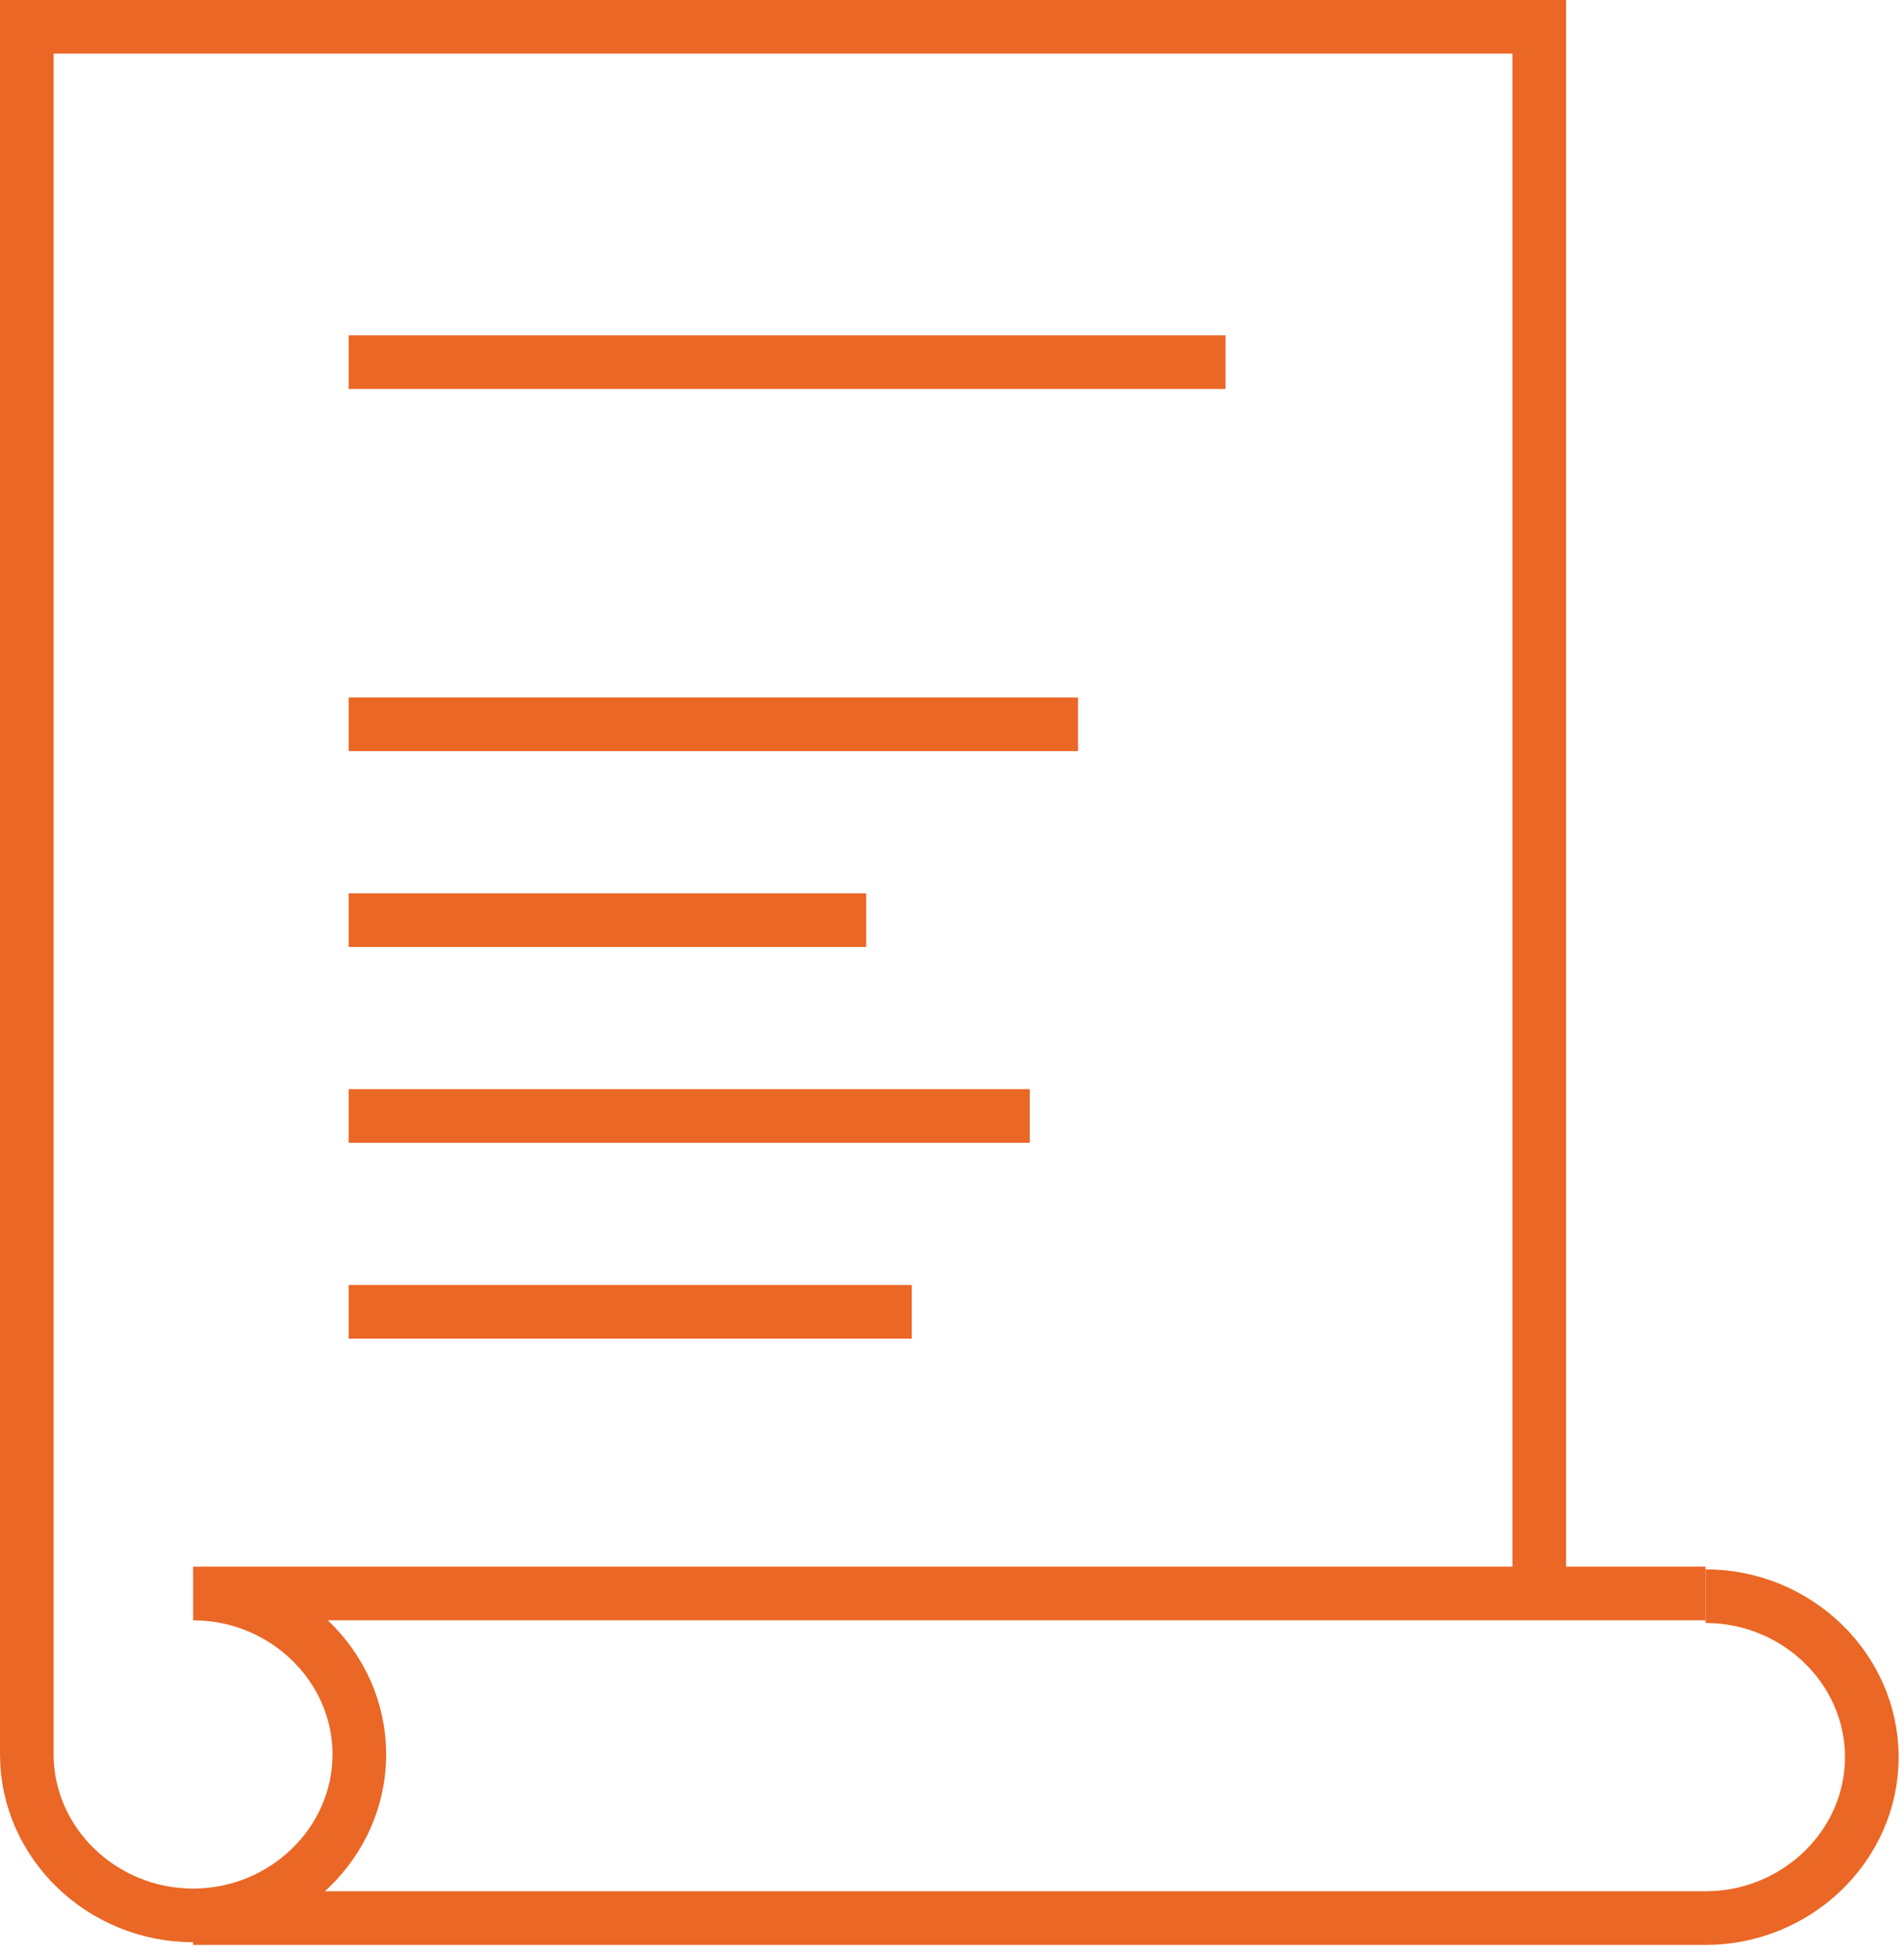
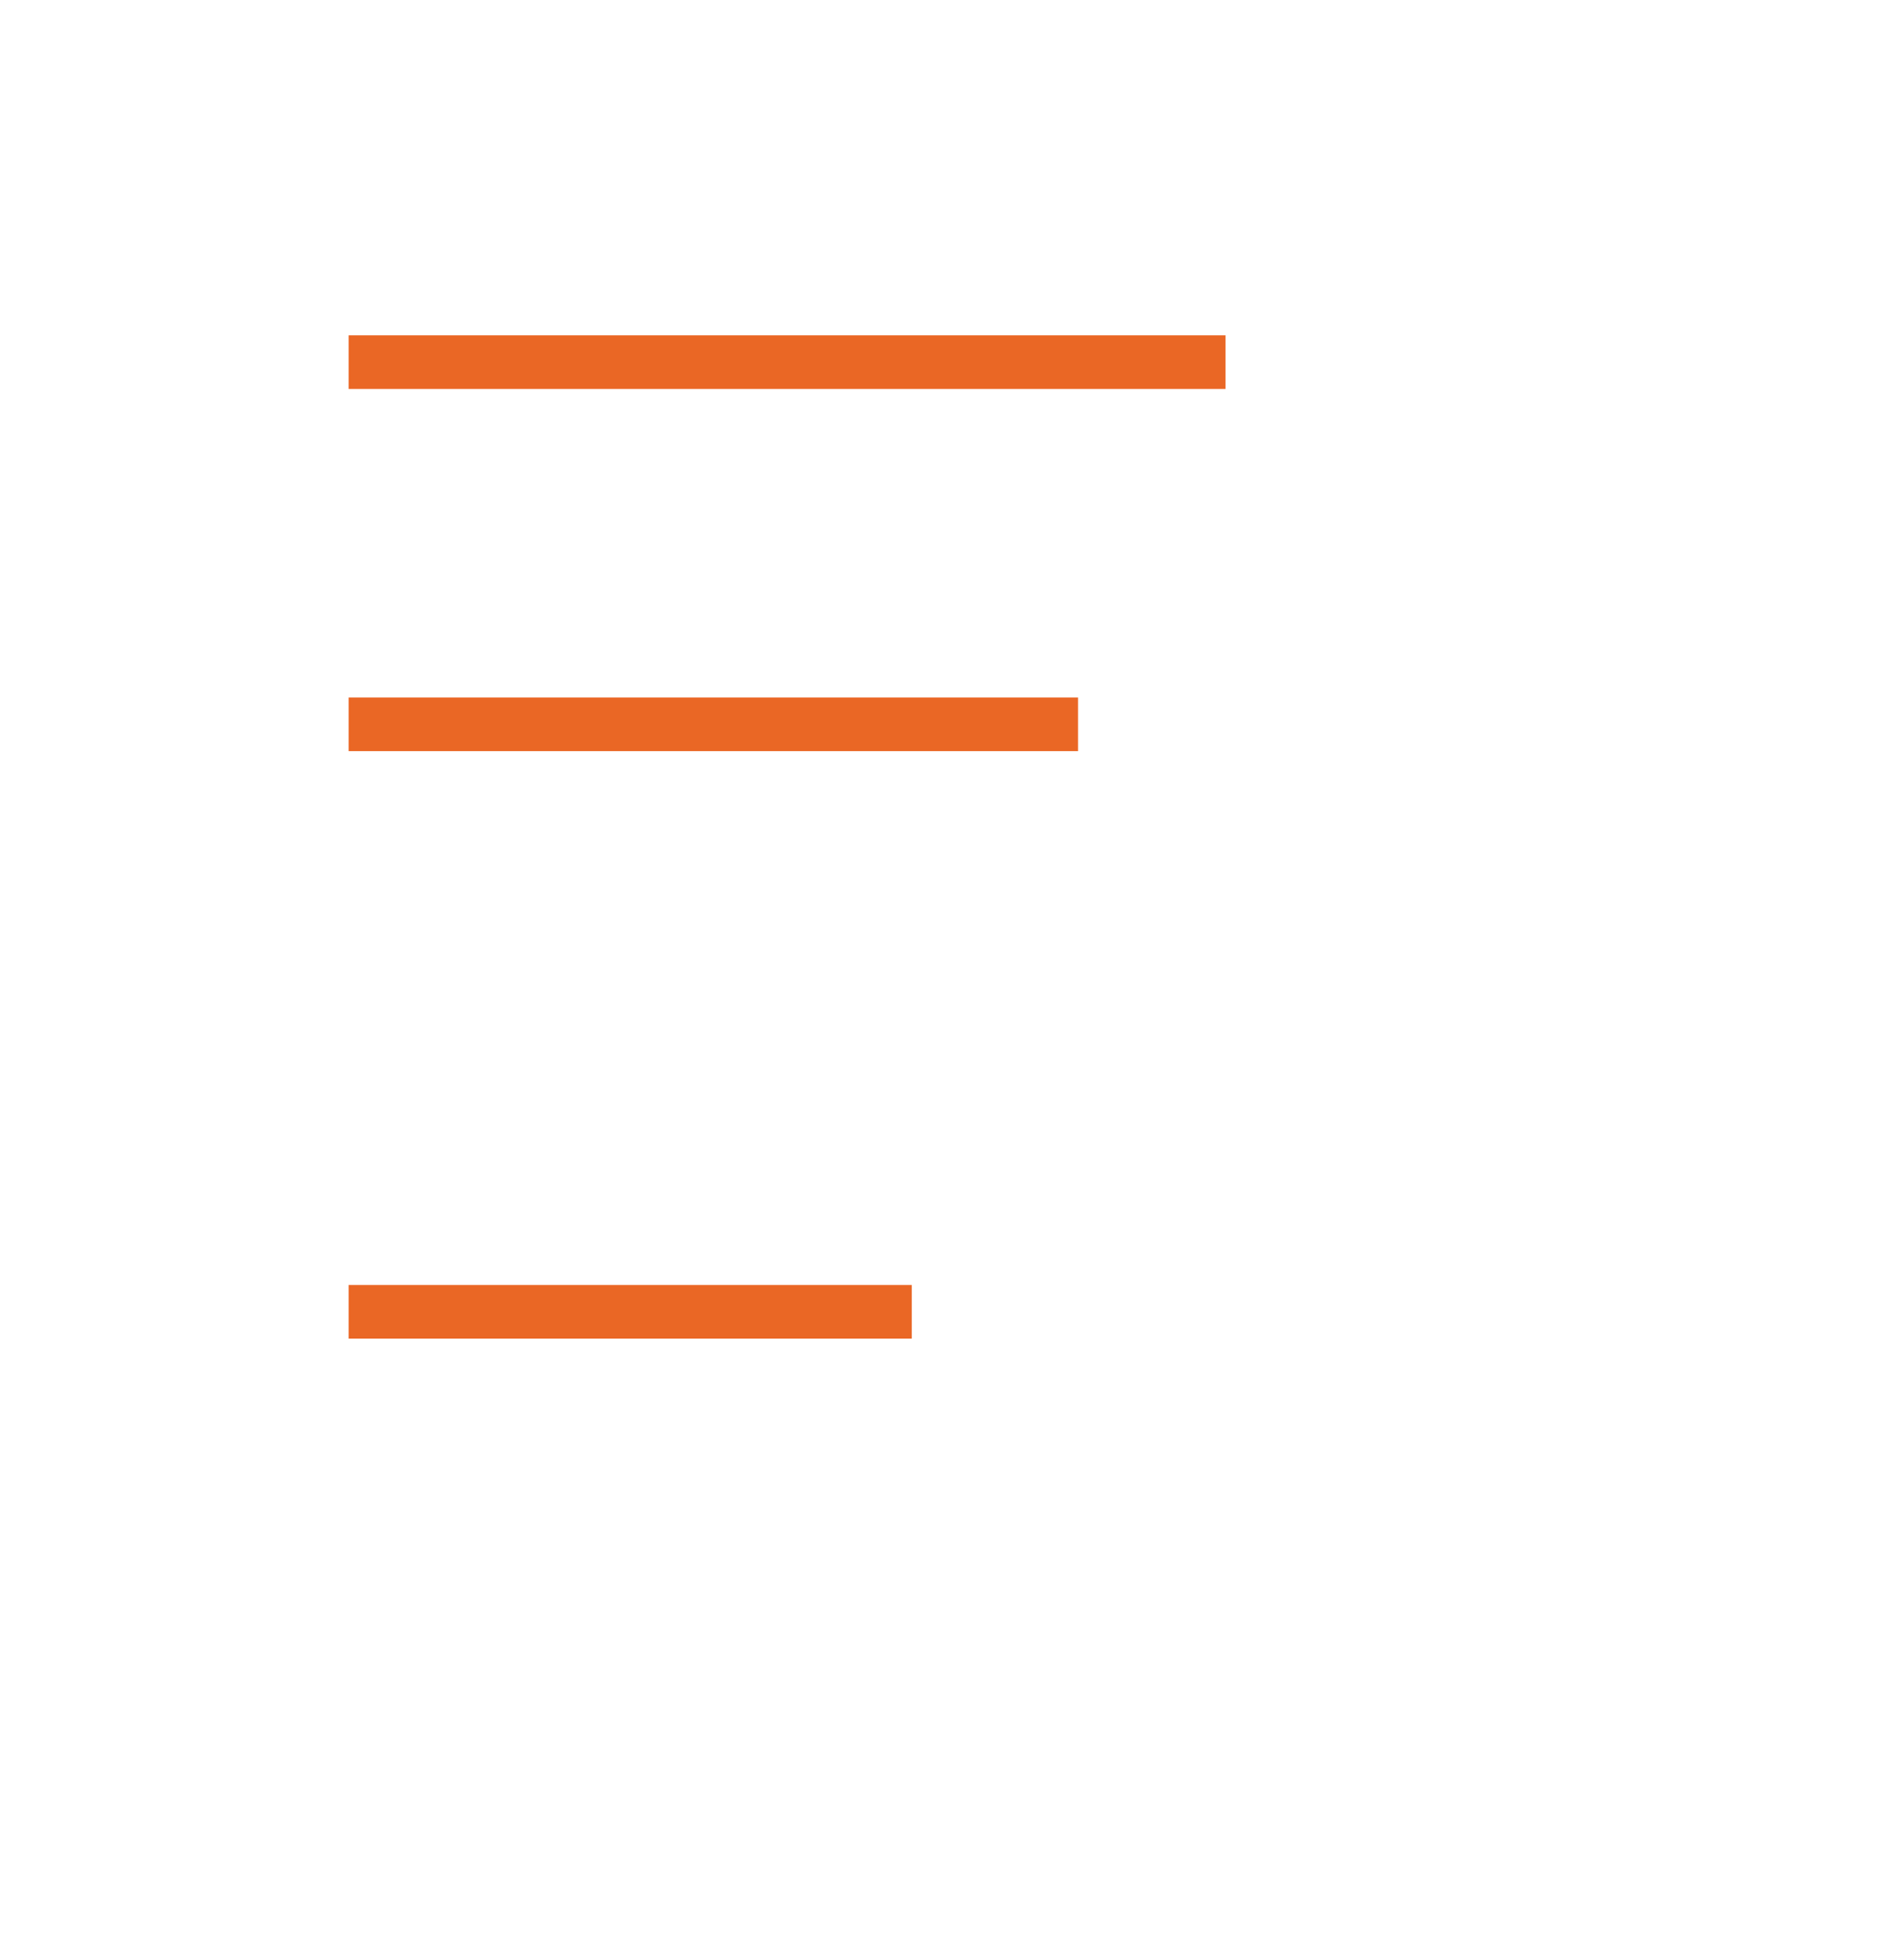
<svg xmlns="http://www.w3.org/2000/svg" version="1.1" id="Layer_1" x="0px" y="0px" width="71px" height="73px" viewBox="0 0 71 73" style="enable-background:new 0 0 71 73;" xml:space="preserve">
  <style type="text/css">
	.st0{fill:none;stroke:#EA6725;stroke-width:2;}
</style>
  <g id="style-guide">
    <g id="Illustration-Master">
      <g id="Paper">
        <g id="Group-3">
-           <path id="Stroke-1" class="st0" d="M57.4,59.4V1H1v64.4c0,3.3,2.8,6,6.2,6s6.2-2.7,6.2-6s-2.8-6-6.2-6h56.4" />
-           <path id="Stroke-3" class="st0" d="M7.2,71.5h56.4c3.4,0,6.2-2.7,6.2-6s-2.8-6-6.2-6" />
          <line id="Stroke-5" class="st0" x1="13" y1="13.5" x2="45.7" y2="13.5" />
          <line id="Stroke-7" class="st0" x1="13" y1="27" x2="40.2" y2="27" />
-           <line id="Stroke-9" class="st0" x1="13" y1="34.3" x2="32.3" y2="34.3" />
-           <line id="Stroke-11" class="st0" x1="13" y1="41.6" x2="38.4" y2="41.6" />
          <line id="Stroke-13" class="st0" x1="13" y1="48.9" x2="34" y2="48.9" />
        </g>
      </g>
    </g>
  </g>
</svg>